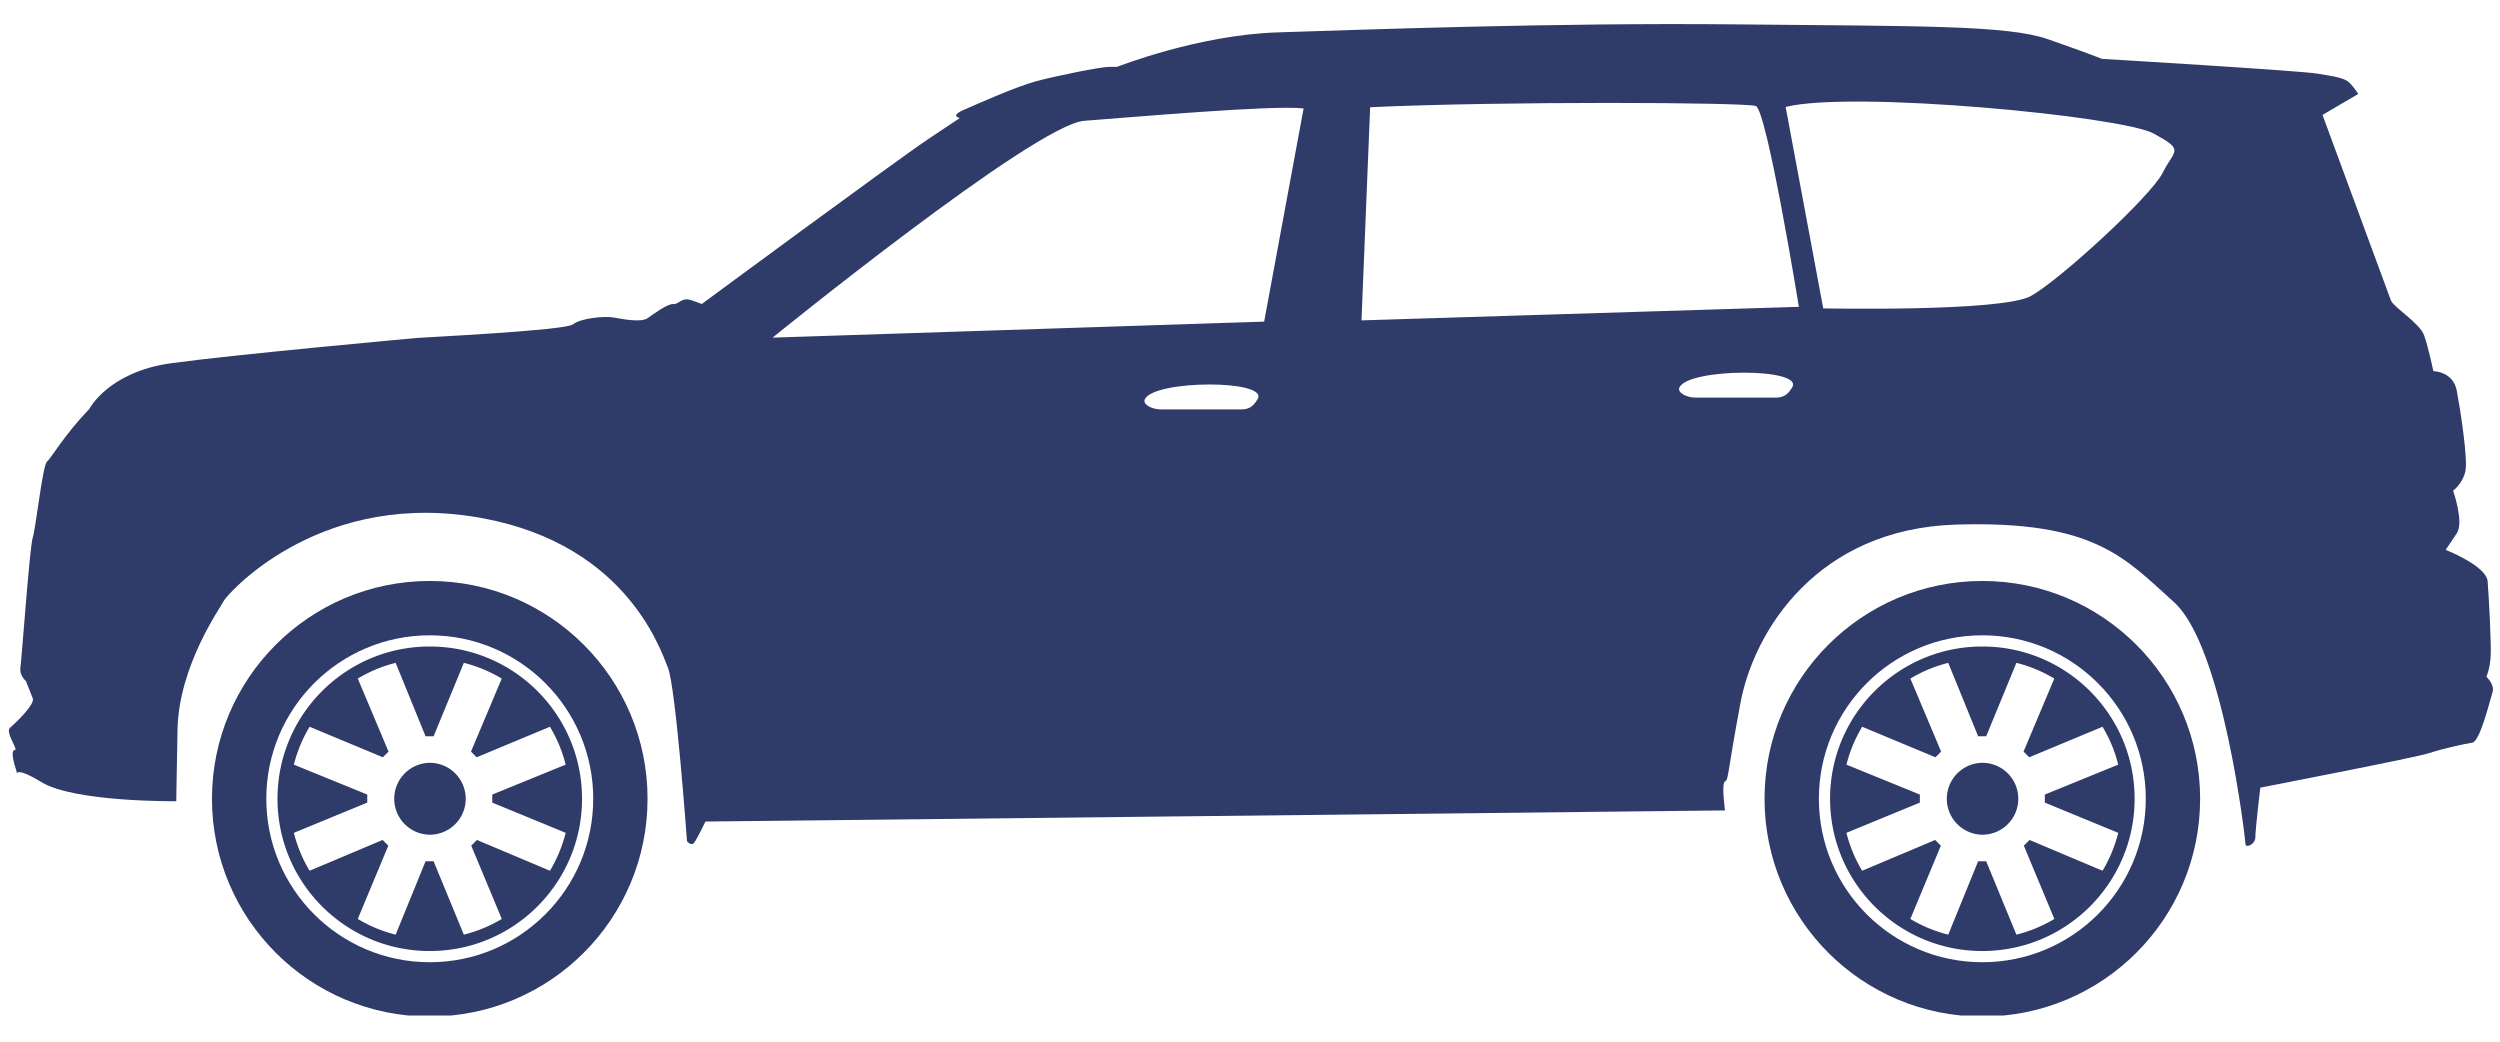
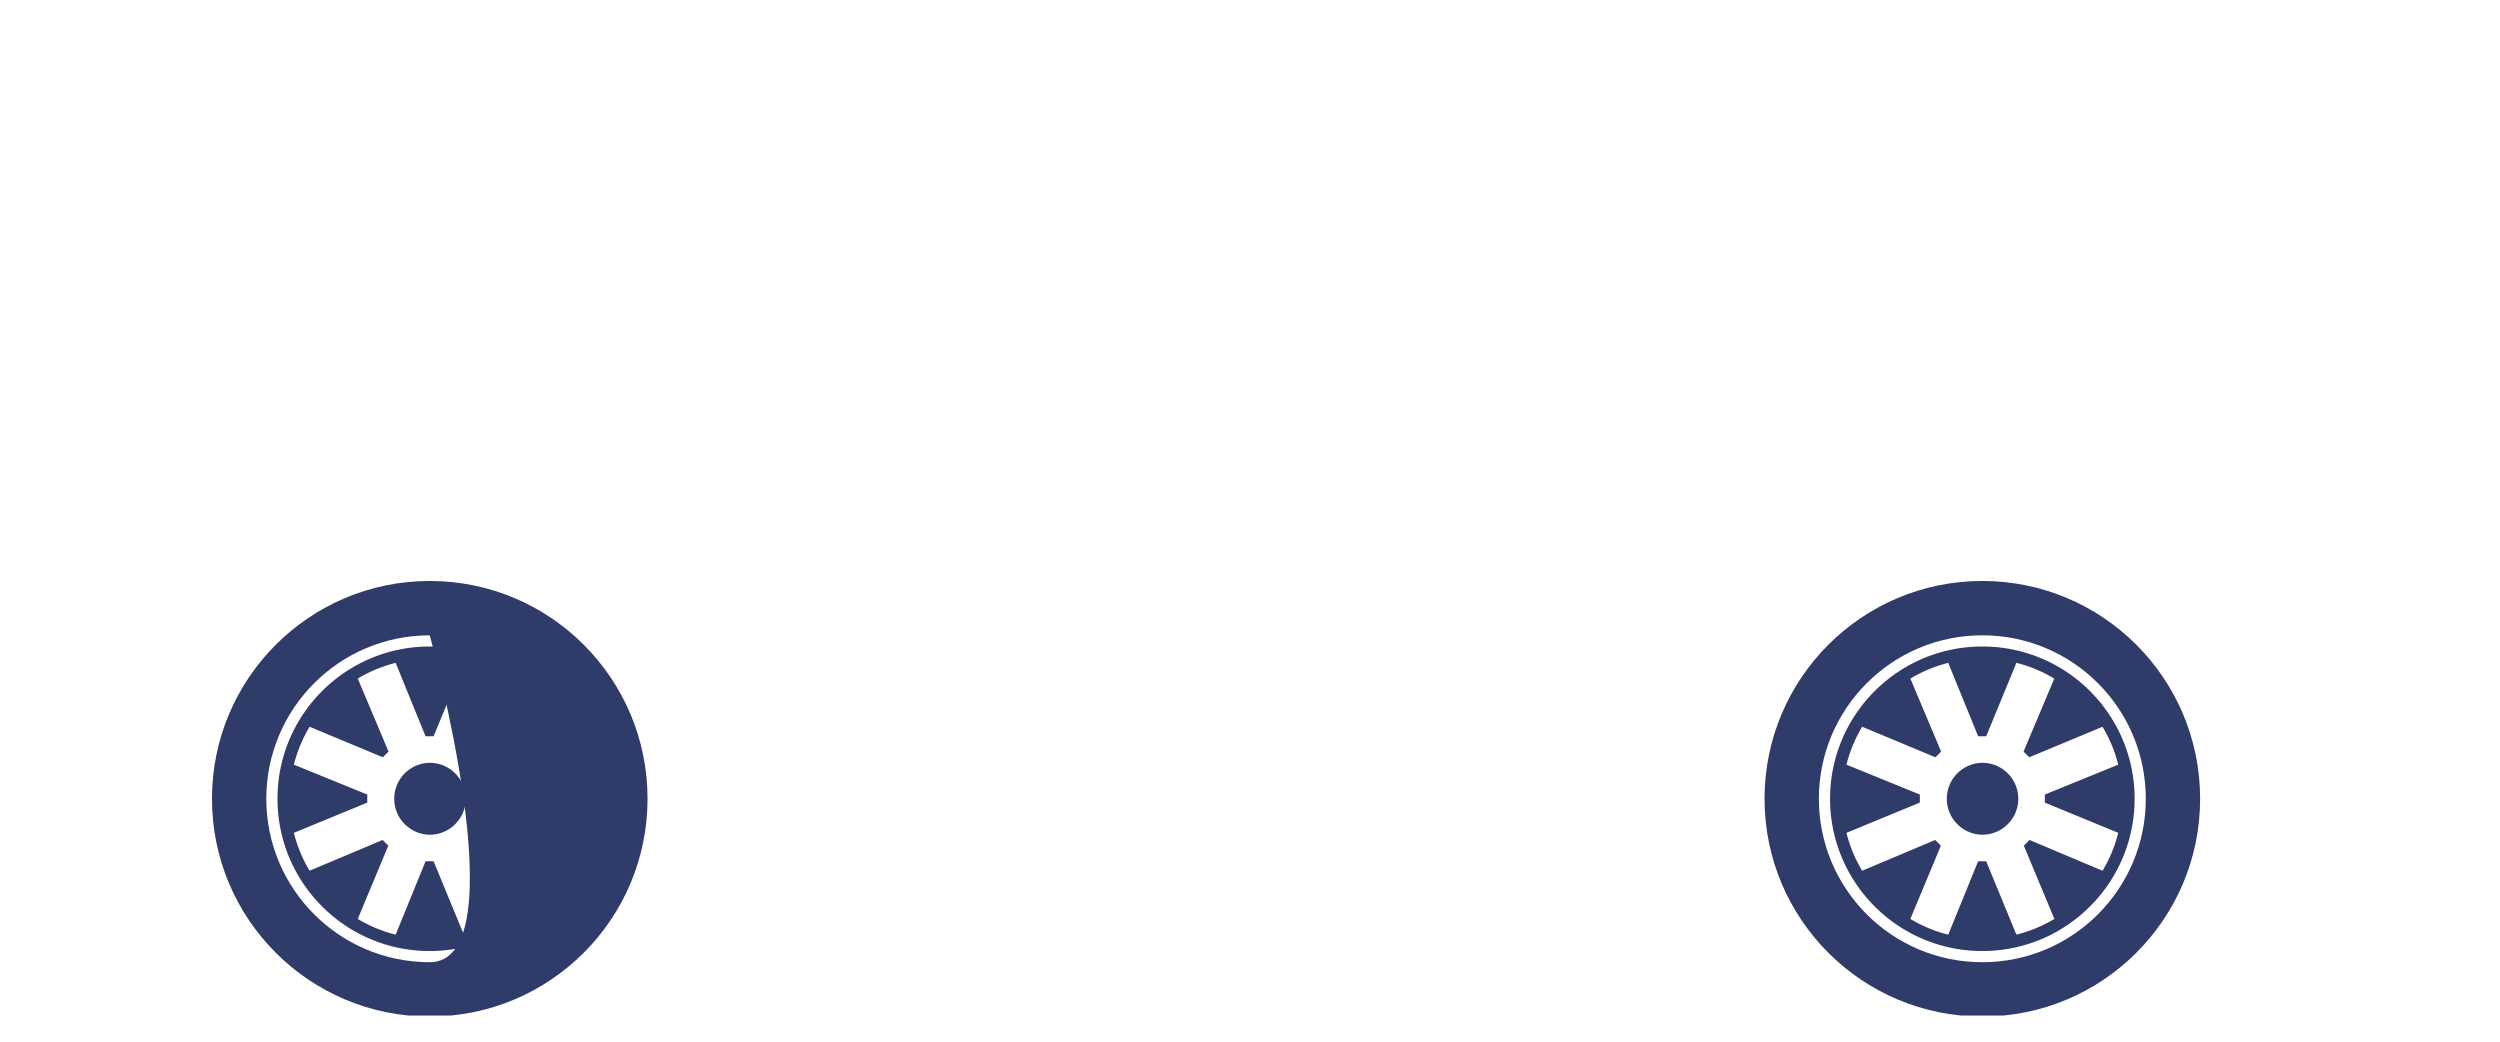
<svg xmlns="http://www.w3.org/2000/svg" width="600" height="250" version="1.0" viewBox="0 0 450 187.5">
  <defs>
    <clipPath id="a">
-       <path d="M1 4.02h448V153H1Zm0 0" />
-     </clipPath>
+       </clipPath>
    <clipPath id="b">
      <path d="M317 104h80v78.793h-80Zm0 0" />
    </clipPath>
    <clipPath id="c">
      <path d="M38 104h79v78.793H38Zm0 0" />
    </clipPath>
  </defs>
  <g clip-path="url(#a)">
    <path fill="#2f3b69" fill-rule="evenodd" d="M226.375 71.832c-.563.953-1.277 1.86-2.836 1.86h-14.617c-1.563 0-3.336-.891-2.84-1.86 1.785-3.484 22.367-3.516 20.293 0Zm96.23-2.133c-.562.953-1.28 1.864-2.84 1.864h-14.617c-1.558 0-3.336-.895-2.832-1.864 1.782-3.476 22.364-3.511 20.29 0Zm-87.957-50.176-7.101 38.368-88.484 2.882s47.242-38.367 56.109-39.03c8.871-.665 34.152-2.884 39.476-2.22Zm11.977-.222-1.555 38.367 78.73-2.438s-5.769-35.484-7.76-36.152c-2-.664-45.462-.883-69.415.223Zm74.79-.051 6.765 36.258s32.156.664 37.367-2.219c5.21-2.883 21.621-17.965 23.73-22.176 2.106-4.215 4.102-3.992-1.664-7.097-5.765-3.106-54.222-7.762-66.199-4.766ZM16.093 73.582s3.437-6.656 14.746-8.207c11.312-1.555 43.023-4.438 44.246-4.547 1.219-.113 26.719-1.332 28.05-2.441 1.337-1.11 5.657-1.547 7.43-1.219 1.778.332 4.883.887 5.989.11 1.11-.774 3.66-2.66 4.66-2.551.992.113 1.437-1.329 3.32-.664 1.89.664 1.778.664 1.778.664s35.152-25.946 40.808-29.715l5.656-3.77s-1.89-.336.66-1.445c2.555-1.106 9.426-4.211 13.2-5.211 3.765-.996 11.531-2.547 12.968-2.547h1.446s14.637-5.77 28.941-6.21c14.305-.446 49.785-1.774 82.496-1.442 32.711.332 48.79.113 56.11 2.66 7.316 2.55 9.757 3.55 9.757 3.55s35.48 2.106 38.81 2.66c3.323.556 4.882.774 5.765 1.665.886.887 1.554 1.992 1.554 1.992l-6.433 3.773s11.867 32.157 12.308 33.376c.446 1.218 5.211 4.101 5.989 6.32.773 2.215 1.664 6.433 1.664 6.433s3.55 0 4.215 3.547c.664 3.551 1.996 12.2 1.55 14.418-.445 2.215-2.218 3.547-2.218 3.547s1.996 5.656.668 7.652l-2 2.993s7.324 2.882 7.543 5.656c.222 2.77.664 11.086.55 13.414-.11 2.328-.773 3.773-.773 3.773s1.55 1.438 1.11 2.77c-.446 1.328-2.22 8.871-3.657 9.094-1.445.222-5.438 1.11-7.766 1.886-2.328.778-30.379 6.207-30.379 6.207s-.89 7.43-.89 8.872c0 1.44-1.774 1.996-1.774 1.328 0-.66-3.992-35.59-12.863-43.575-8.871-7.984-14.305-14.746-39.254-13.972-24.945.777-36.367 19.074-38.804 32.156-2.446 13.086-2.11 13.75-2.774 14.082-.668.332 0 5.211 0 5.211l-183.516 2s-1.44 2.992-1.996 3.766c-.55.777-1.328-.223-1.328-.223s-1.996-27.719-3.441-31.27c-1.438-3.543-7.98-23.28-35.813-27.273-27.836-3.996-43.691 14.305-44.132 15.3-.446.997-8.094 11.536-8.317 23.173-.223 11.644-.223 12.867-.223 12.867s-18.296.219-24.285-3.442c-5.988-3.66-3.879-.218-4.547-2.214-.664-1.996-.886-3.551-.218-3.551.664 0-1.774-3.215-.89-3.988.89-.778 4.55-4.215 4.105-5.325-.446-1.11-1.223-3.101-1.223-3.101s-1.215-1-.996-2.446c.222-1.437 1.664-21.73 2.219-23.39.554-1.668 1.773-12.977 2.55-13.645.778-.66 2.992-4.652 7.649-9.531" />
  </g>
  <g clip-path="url(#b)">
    <path fill="#2f3b69" fill-rule="evenodd" d="M356.82 104.574c21.653 0 39.203 17.555 39.203 39.203 0 21.653-17.55 39.203-39.203 39.203-21.652 0-39.203-17.55-39.203-39.203 0-21.648 17.551-39.203 39.203-39.203Zm0 9.781c16.25 0 29.422 13.172 29.422 29.422S373.07 173.2 356.82 173.2s-29.422-13.172-29.422-29.422 13.172-29.422 29.422-29.422" />
  </g>
  <path fill="#2f3b69" fill-rule="evenodd" d="M356.82 137.305a6.472 6.472 0 1 1 0 12.945 6.473 6.473 0 0 1 0-12.945Zm21.637 19.43-13.144-5.54-1.024 1.024 5.496 13.191a25.234 25.234 0 0 1-6.832 2.828l-5.441-13.21h-1.446l-5.382 13.21a25.057 25.057 0 0 1-6.82-2.828l5.491-13.191-1.023-1.024-13.144 5.54a25.112 25.112 0 0 1-2.829-6.825l13.215-5.441v-1.45l-13.215-5.382a25.169 25.169 0 0 1 2.832-6.82l13.188 5.492 1.023-1.02-5.535-13.144a24.961 24.961 0 0 1 6.817-2.829l5.382 13.215h1.446l5.441-13.219a25.066 25.066 0 0 1 6.82 2.833l-5.535 13.144 1.028 1.02 13.187-5.493a24.864 24.864 0 0 1 2.828 6.82l-13.21 5.384v1.449l13.214 5.441a25.236 25.236 0 0 1-2.828 6.824ZM356.82 116.37c15.137 0 27.41 12.27 27.41 27.406 0 15.137-12.273 27.41-27.41 27.41-15.136 0-27.406-12.273-27.406-27.41 0-15.136 12.27-27.406 27.406-27.406" />
  <g clip-path="url(#c)">
-     <path fill="#2f3b69" fill-rule="evenodd" d="M77.355 104.574c21.653 0 39.204 17.555 39.204 39.203 0 21.653-17.551 39.203-39.204 39.203-21.648 0-39.199-17.55-39.199-39.203 0-21.648 17.551-39.203 39.2-39.203Zm0 9.781c16.25 0 29.426 13.172 29.426 29.422S93.605 173.2 77.355 173.2c-16.246 0-29.421-13.172-29.421-29.422s13.175-29.422 29.421-29.422" />
+     <path fill="#2f3b69" fill-rule="evenodd" d="M77.355 104.574c21.653 0 39.204 17.555 39.204 39.203 0 21.653-17.551 39.203-39.204 39.203-21.648 0-39.199-17.55-39.199-39.203 0-21.648 17.551-39.203 39.2-39.203Zm0 9.781S93.605 173.2 77.355 173.2c-16.246 0-29.421-13.172-29.421-29.422s13.175-29.422 29.421-29.422" />
  </g>
  <path fill="#2f3b69" fill-rule="evenodd" d="M77.355 137.305a6.472 6.472 0 1 1 0 12.945 6.473 6.473 0 0 1 0-12.945Zm21.637 19.43-13.144-5.54-1.024 1.024 5.496 13.191a25.158 25.158 0 0 1-6.828 2.828l-5.445-13.21h-1.445l-5.383 13.21a25.057 25.057 0 0 1-6.82-2.828l5.496-13.191-1.028-1.024-13.144 5.54a25.236 25.236 0 0 1-2.828-6.825l13.214-5.441v-1.45l-13.214-5.382a25.293 25.293 0 0 1 2.832-6.82l13.187 5.492 1.023-1.02-5.535-13.144a24.961 24.961 0 0 1 6.817-2.829l5.383 13.215h1.445l5.445-13.219a25.066 25.066 0 0 1 6.82 2.833l-5.535 13.144 1.028 1.02 13.183-5.493a24.995 24.995 0 0 1 2.832 6.82l-13.21 5.384v1.449l13.214 5.441a25.37 25.37 0 0 1-2.832 6.824ZM77.355 116.37c15.141 0 27.41 12.27 27.41 27.406 0 15.137-12.269 27.41-27.41 27.41-15.136 0-27.406-12.273-27.406-27.41 0-15.136 12.27-27.406 27.406-27.406" />
</svg>